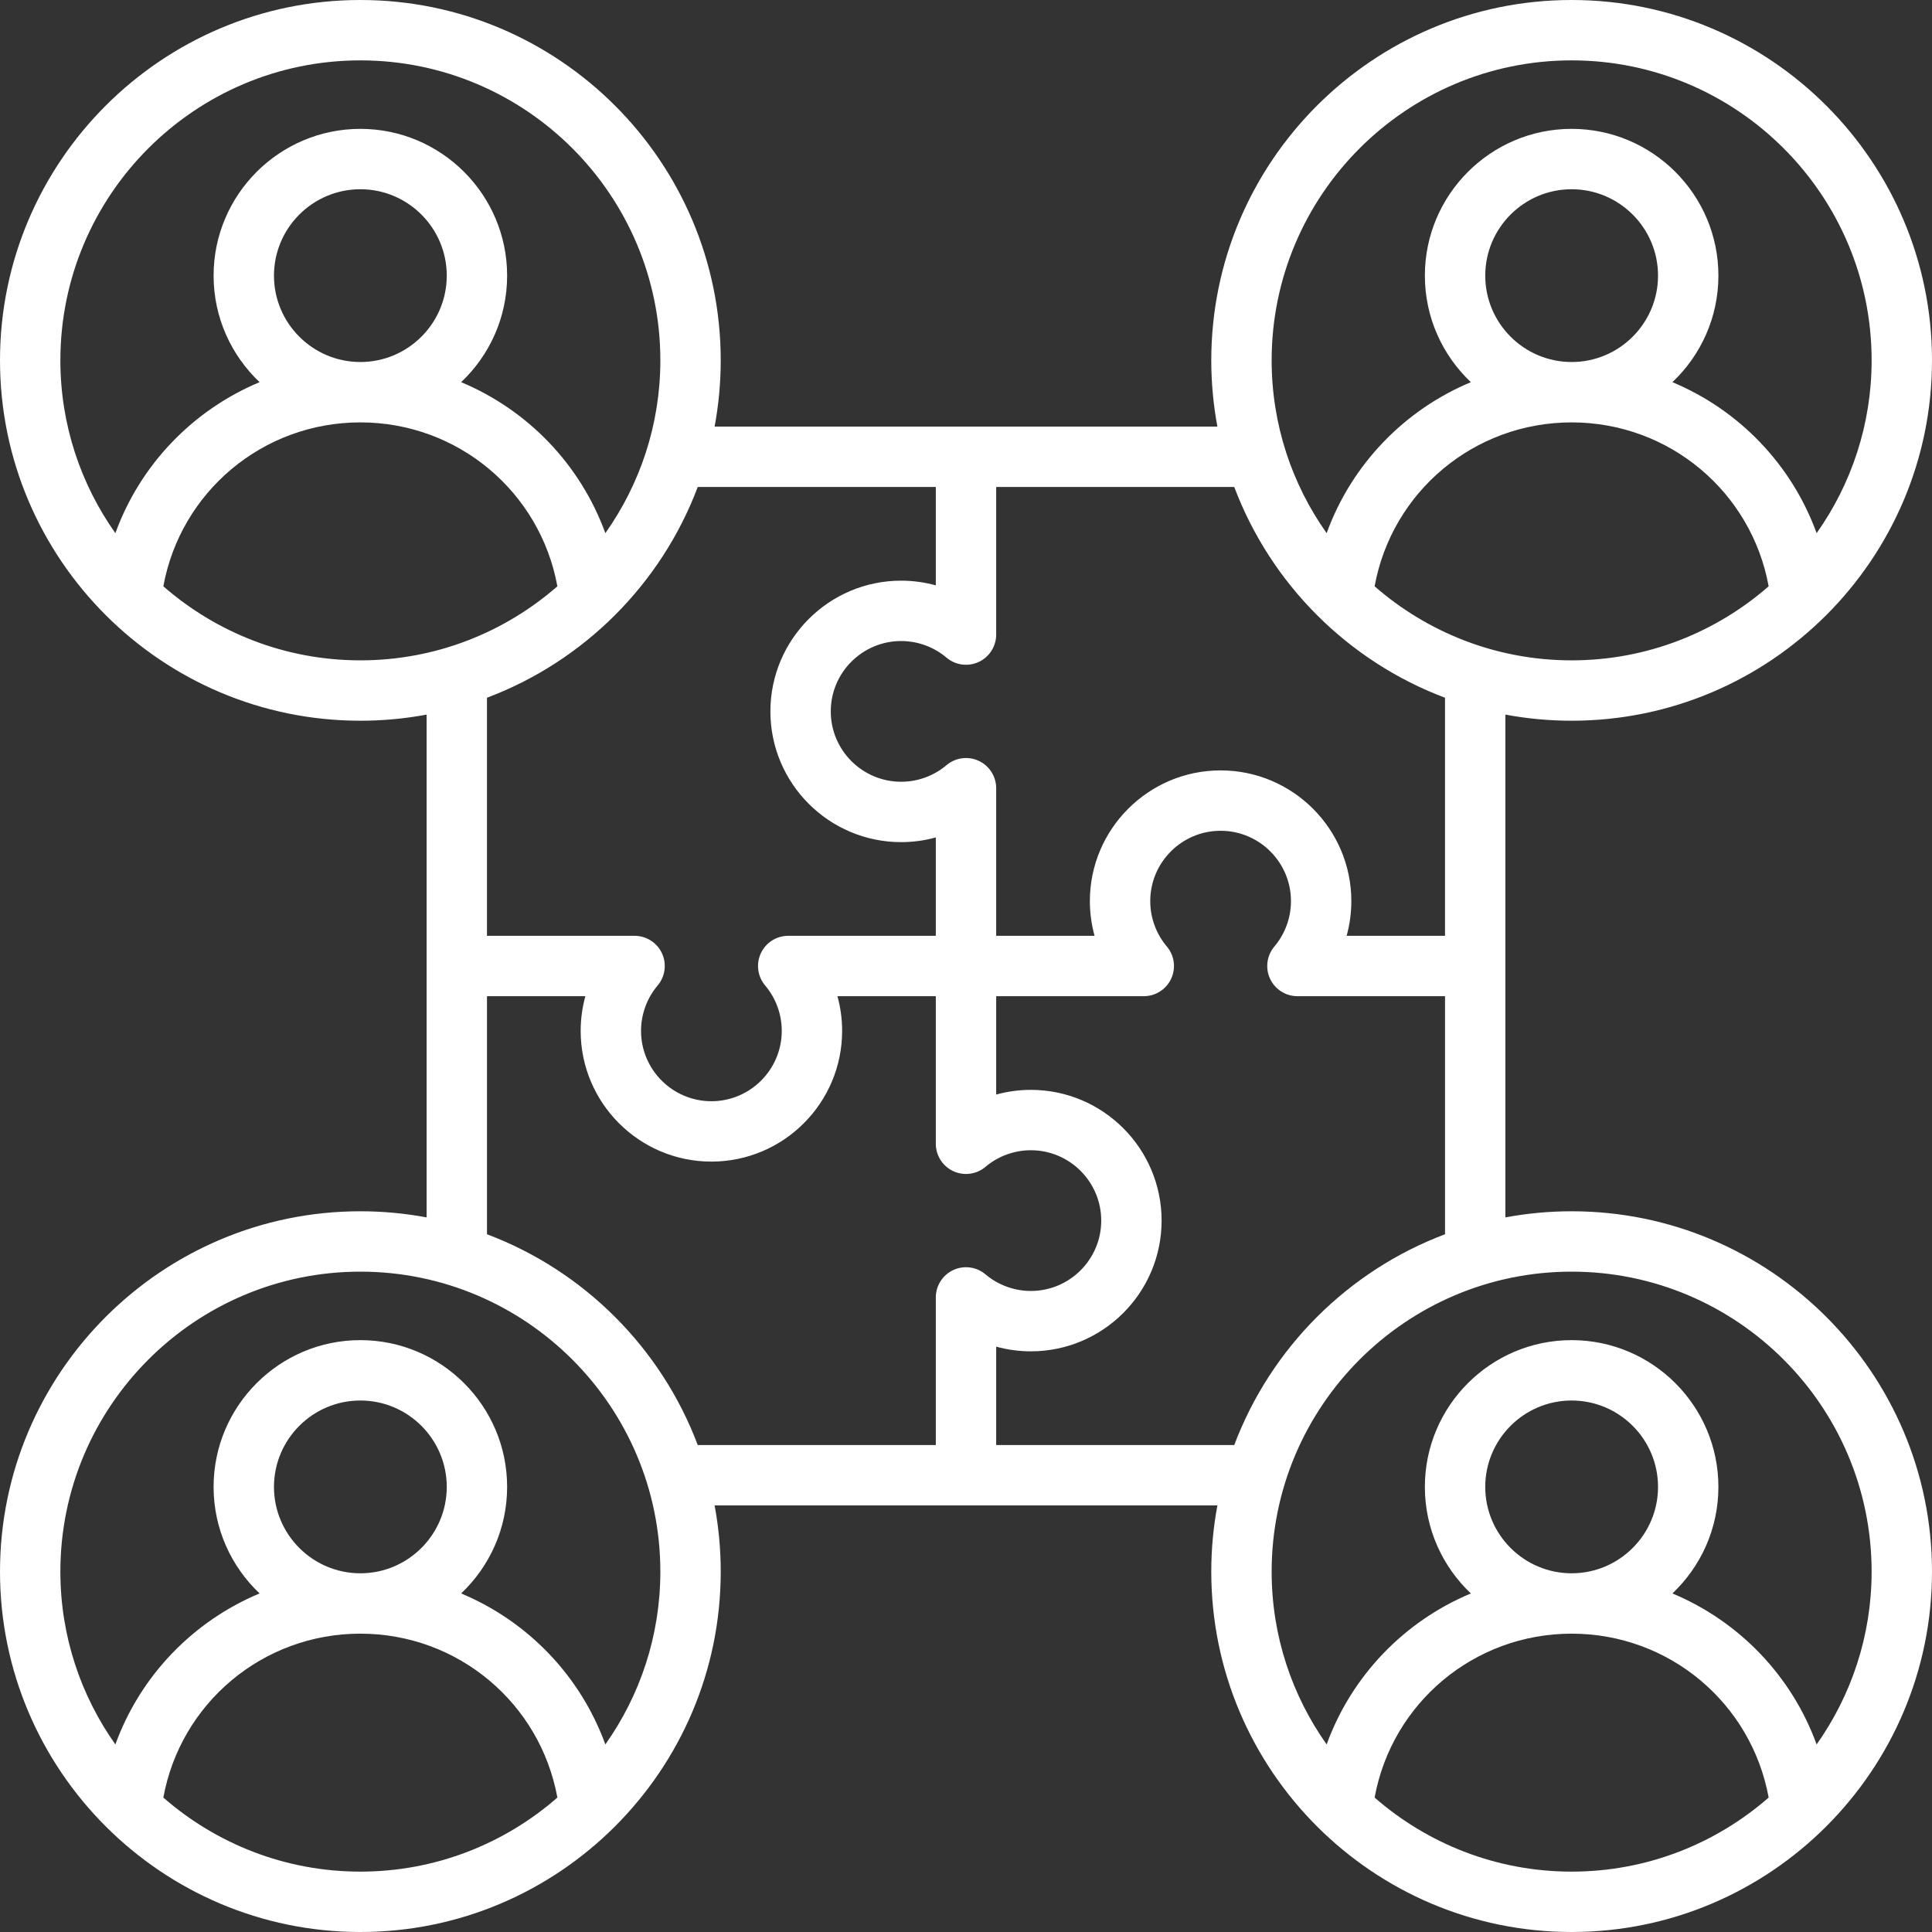
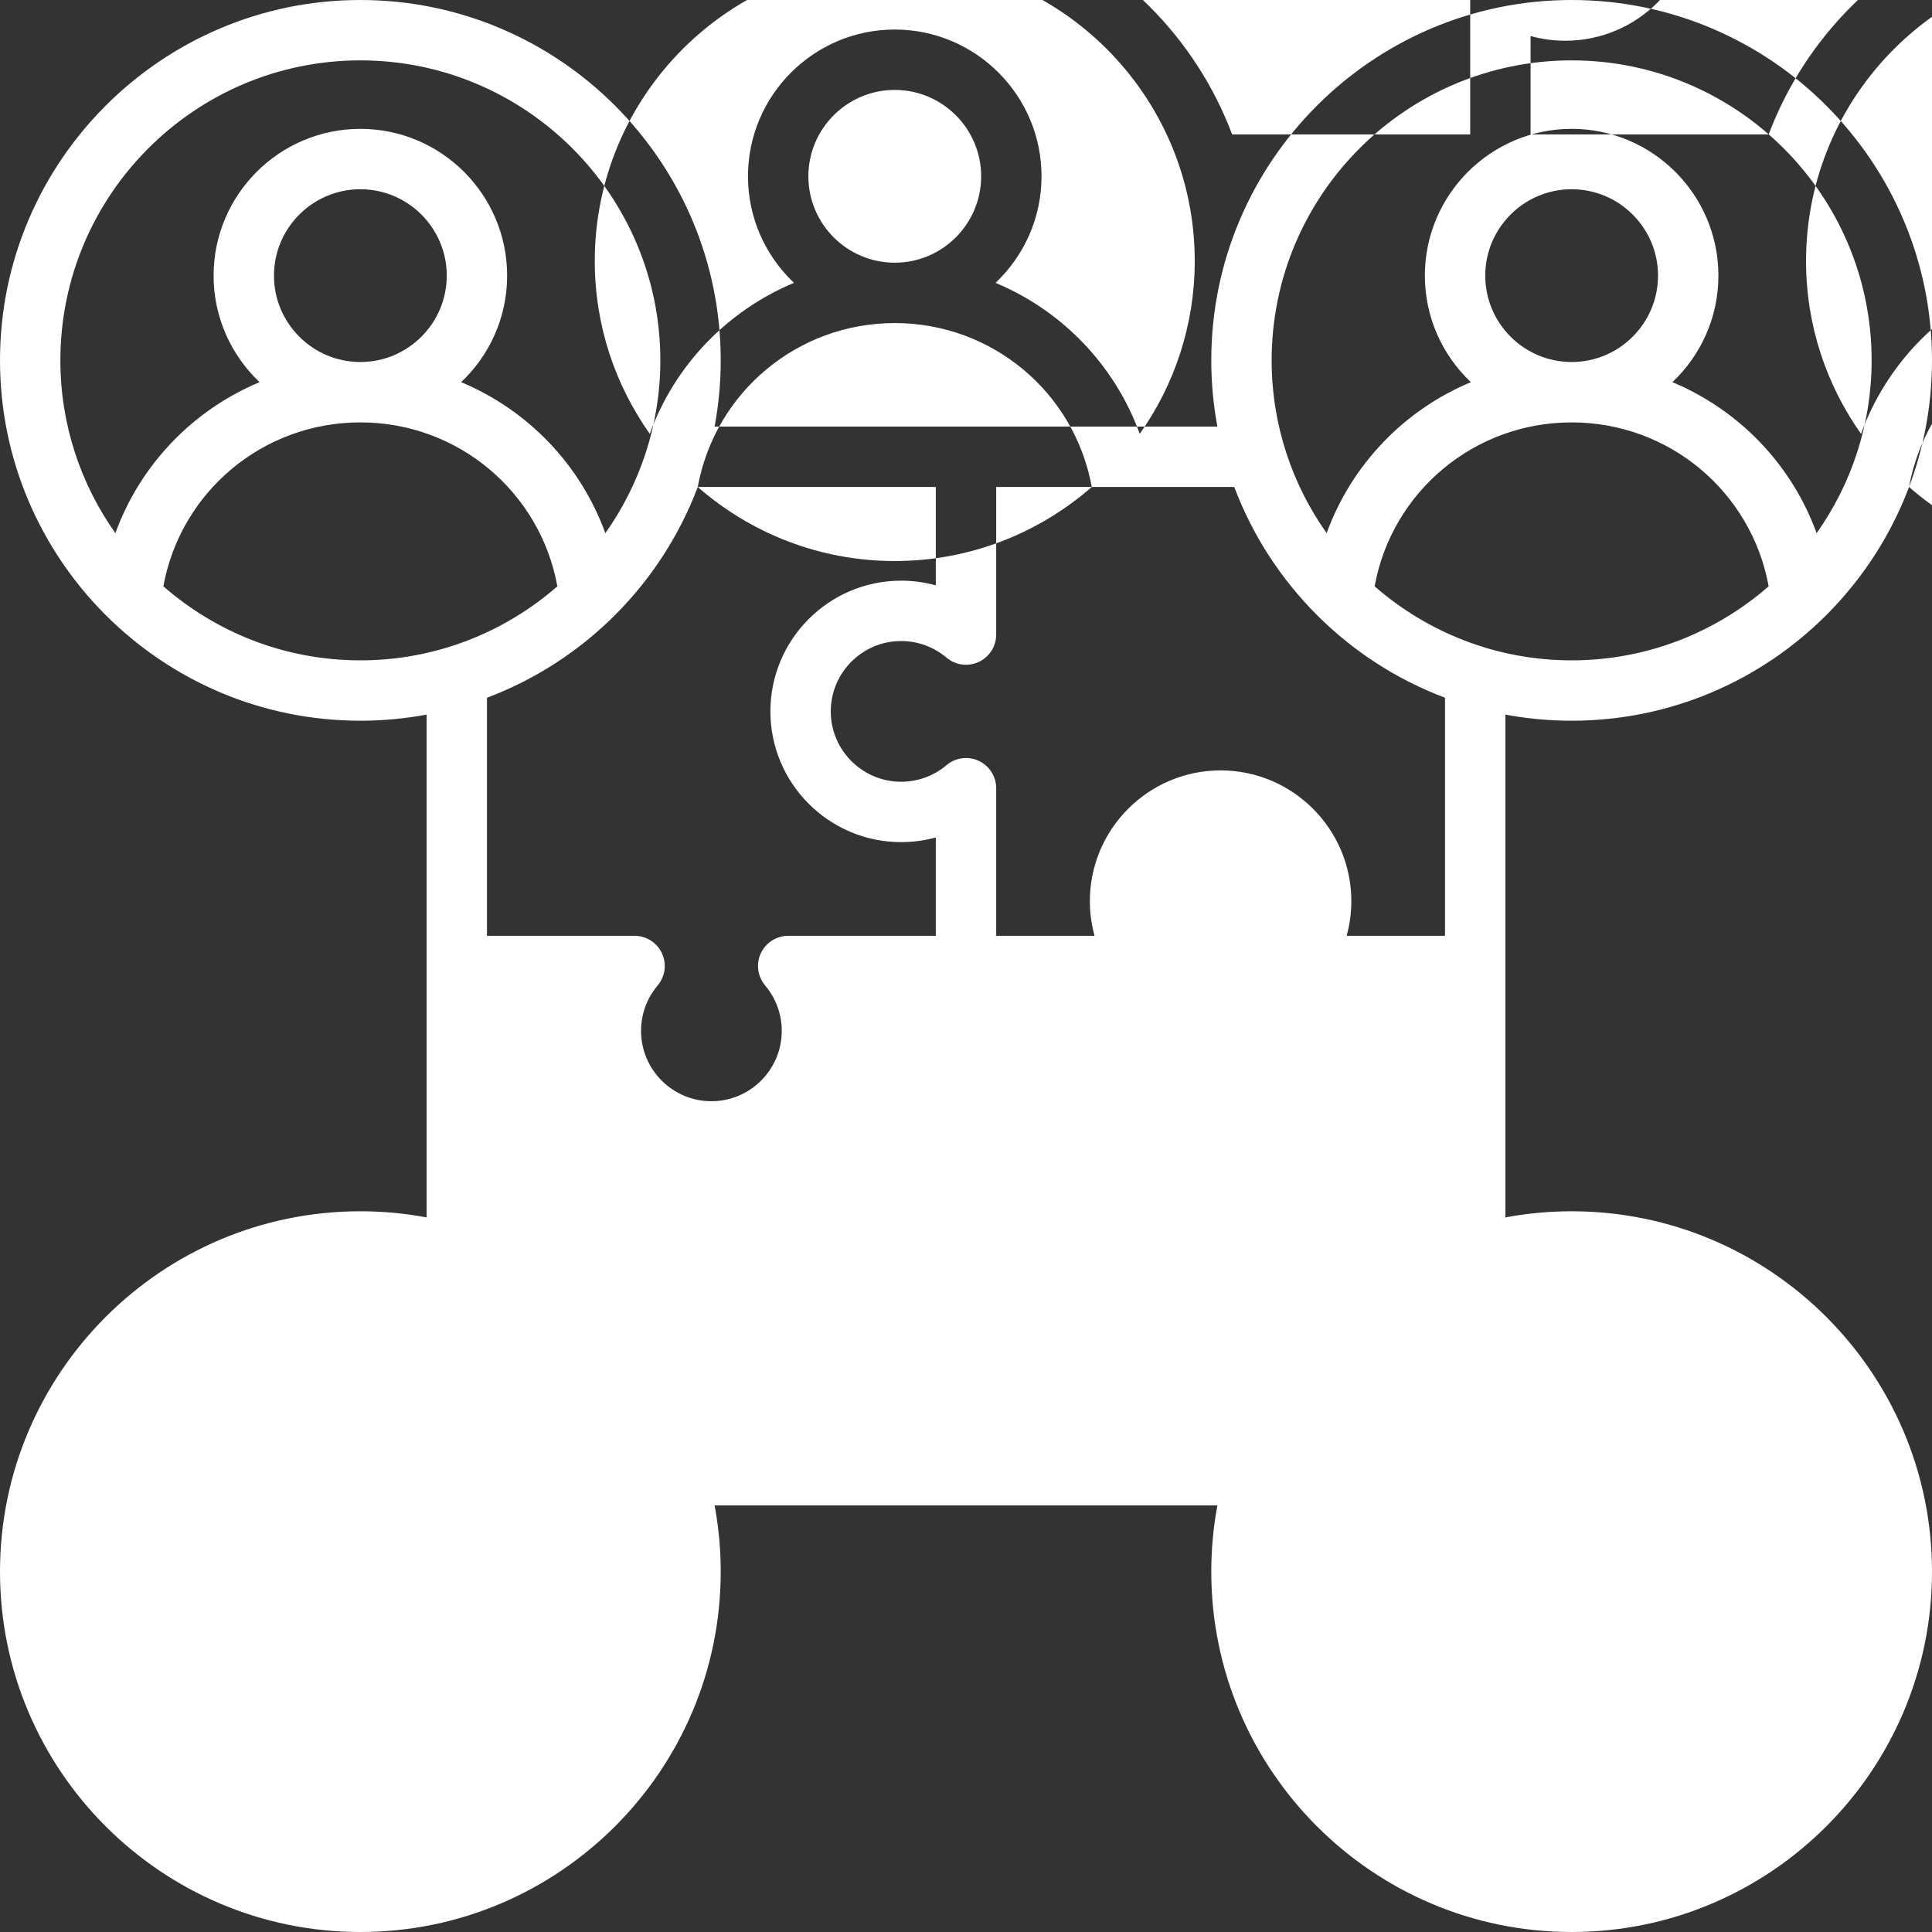
<svg xmlns="http://www.w3.org/2000/svg" version="1.1" width="512" height="512" x="0" y="0" viewBox="0 0 512 512" style="enable-background:new 0 0 512 512" xml:space="preserve">
  <rect x="0" y="0" width="512" height="512" fill="#333333" stroke="none" />
  <g>
-     <path d="m416.5 321c-5.996 0-11.863.561-17.556 1.623v-133.246c5.693 1.062 11.56 1.623 17.556 1.623 52.659 0 95.5-42.841 95.5-95.5s-42.841-95.5-95.5-95.5-95.5 42.841-95.5 95.5c0 5.996.561 11.862 1.623 17.555h-133.246c1.062-5.693 1.623-11.559 1.623-17.555 0-52.659-42.841-95.5-95.5-95.5s-95.5 42.841-95.5 95.5 42.841 95.5 95.5 95.5c5.996 0 11.862-.561 17.555-1.623v133.247c-5.693-1.063-11.559-1.624-17.555-1.624-52.659 0-95.5 42.841-95.5 95.5s42.841 95.5 95.5 95.5 95.5-42.841 95.5-95.5c0-5.996-.561-11.862-1.623-17.555h133.247c-1.063 5.692-1.624 11.559-1.624 17.555 0 52.659 42.841 95.5 95.5 95.5s95.5-42.841 95.5-95.5-42.841-95.5-95.5-95.5zm-52.212-165.625c4.57-25.02 26.341-43.432 52.203-43.436h.01.01c25.861.005 47.632 18.417 52.202 43.436-13.98 12.206-32.241 19.625-52.213 19.625s-38.233-7.419-52.212-19.625zm29.318-82.331c0-12.624 10.271-22.894 22.895-22.894s22.894 10.27 22.894 22.894c0 12.621-10.264 22.889-22.884 22.894-.004 0-.007 0-.01 0s-.006 0-.01 0c-12.62-.006-22.885-10.273-22.885-22.894zm22.894-57.044c43.837 0 79.5 35.664 79.5 79.5 0 17.044-5.409 32.838-14.575 45.795-6.619-18.217-20.593-32.658-38.217-40.015 7.496-7.094 12.187-17.124 12.187-28.236 0-21.446-17.447-38.894-38.894-38.894s-38.895 17.448-38.895 38.894c0 11.111 4.691 21.141 12.187 28.235-17.625 7.357-31.599 21.798-38.218 40.016-9.166-12.957-14.575-28.751-14.575-45.795 0-43.836 35.663-79.5 79.5-79.5zm-33.556 168.909v63.091h-26.07c.819-2.975 1.244-6.065 1.244-9.19 0-19.104-15.542-34.646-34.646-34.646s-34.646 15.542-34.646 34.646c0 3.125.425 6.216 1.243 9.19h-26.069v-39.116c0-3.114-1.808-5.946-4.633-7.257-2.824-1.311-6.154-.863-8.532 1.148-3.354 2.836-7.625 4.397-12.025 4.397-10.281 0-18.646-8.364-18.646-18.645s8.364-18.646 18.646-18.646c4.399 0 8.671 1.562 12.025 4.398 2.378 2.011 5.708 2.458 8.532 1.147 2.825-1.311 4.633-4.143 4.633-7.257v-39.116h63.091c9.68 25.711 30.144 46.175 55.853 55.856zm-287.444-168.909c43.837 0 79.5 35.664 79.5 79.5 0 17.044-5.409 32.838-14.575 45.795-6.619-18.217-20.593-32.658-38.217-40.015 7.496-7.094 12.187-17.124 12.187-28.236 0-21.446-17.447-38.894-38.894-38.894s-38.895 17.448-38.895 38.894c0 11.111 4.691 21.141 12.188 28.235-17.624 7.357-31.599 21.798-38.218 40.015-9.167-12.956-14.576-28.75-14.576-45.794 0-43.836 35.663-79.5 79.5-79.5zm0 79.938c-.003 0-.006 0-.01 0-12.619-.006-22.884-10.273-22.884-22.894 0-12.624 10.271-22.894 22.895-22.894s22.894 10.27 22.894 22.894c0 12.621-10.264 22.889-22.884 22.894-.004 0-.008 0-.011 0zm-52.212 59.437c4.571-25.02 26.342-43.432 52.203-43.436h.01.01c25.861.005 47.632 18.417 52.202 43.436-13.98 12.206-32.241 19.625-52.213 19.625s-38.233-7.419-52.212-19.625zm141.621-26.32h63.091v26.071c-2.975-.819-6.064-1.244-9.19-1.244-19.104 0-34.646 15.542-34.646 34.646s15.542 34.645 34.646 34.645c3.126 0 6.216-.424 9.19-1.243v26.07h-39.116c-3.114 0-5.945 1.808-7.257 4.632-1.311 2.825-.863 6.154 1.147 8.533 2.837 3.355 4.398 7.625 4.398 12.025 0 10.281-8.364 18.646-18.646 18.646-10.28 0-18.645-8.364-18.645-18.646 0-4.399 1.562-8.67 4.398-12.026 2.01-2.378 2.457-5.707 1.146-8.532-1.312-2.825-4.143-4.632-7.257-4.632h-39.116v-63.091c25.712-9.68 46.177-30.145 55.857-55.854zm-141.621 347.32c4.572-25.023 26.347-43.437 52.212-43.437 25.867 0 47.642 18.414 52.213 43.436-13.98 12.207-32.241 19.626-52.213 19.626s-38.233-7.419-52.212-19.625zm52.213-59.437c-12.624 0-22.895-10.27-22.895-22.894s10.271-22.894 22.895-22.894 22.894 10.27 22.894 22.894-10.27 22.894-22.894 22.894zm64.924 45.357c-6.619-18.217-20.593-32.658-38.218-40.015 7.496-7.094 12.187-17.125 12.187-28.236 0-21.446-17.447-38.894-38.894-38.894s-38.895 17.448-38.895 38.894c0 11.111 4.691 21.142 12.188 28.236-17.624 7.357-31.599 21.798-38.219 40.016-9.165-12.958-14.574-28.753-14.574-45.796 0-43.836 35.663-79.5 79.5-79.5s79.5 35.664 79.5 79.5c0 17.043-5.409 32.838-14.575 45.795zm-31.37-135.204v-63.091h26.071c-.818 2.974-1.243 6.064-1.243 9.19 0 19.104 15.541 34.646 34.645 34.646s34.646-15.542 34.646-34.646c0-3.125-.425-6.216-1.243-9.19h26.069v39.116c0 3.114 1.808 5.946 4.633 7.257 2.822 1.309 6.153.863 8.532-1.148 3.354-2.836 7.625-4.398 12.025-4.398 10.281 0 18.646 8.364 18.646 18.646 0 10.281-8.364 18.645-18.646 18.645-4.4 0-8.671-1.562-12.025-4.398-2.379-2.011-5.708-2.458-8.532-1.147-2.825 1.311-4.633 4.143-4.633 7.257v39.116h-63.091c-9.68-25.71-30.145-46.175-55.854-55.855zm134.945 55.854v-26.071c2.974.819 6.065 1.243 9.19 1.243 19.104 0 34.646-15.542 34.646-34.645s-15.542-34.646-34.646-34.646c-3.125 0-6.216.424-9.19 1.243v-26.069h39.116c3.114 0 5.945-1.807 7.257-4.632 1.311-2.825.863-6.154-1.147-8.532-2.836-3.355-4.398-7.626-4.398-12.026 0-10.281 8.364-18.646 18.646-18.646s18.646 8.364 18.646 18.646c0 4.398-1.562 8.67-4.399 12.027-2.01 2.378-2.457 5.707-1.146 8.532 1.312 2.825 4.143 4.632 7.257 4.632h39.115v63.091c-25.709 9.68-46.173 30.145-55.854 55.854h-63.093zm100.288 93.429c4.571-25.023 26.347-43.436 52.212-43.436 25.867 0 47.642 18.414 52.213 43.436-13.98 12.207-32.241 19.626-52.213 19.626s-38.233-7.42-52.212-19.626zm52.213-59.436c-12.624 0-22.895-10.27-22.895-22.894s10.271-22.894 22.895-22.894 22.894 10.27 22.894 22.894-10.27 22.894-22.894 22.894zm64.924 45.357c-6.619-18.217-20.593-32.658-38.218-40.015 7.496-7.094 12.187-17.125 12.187-28.236 0-21.446-17.447-38.894-38.894-38.894s-38.895 17.448-38.895 38.894c0 11.111 4.691 21.141 12.188 28.236-17.625 7.357-31.599 21.798-38.218 40.016-9.166-12.958-14.575-28.753-14.575-45.796 0-43.836 35.663-79.5 79.5-79.5s79.5 35.664 79.5 79.5c0 17.043-5.409 32.838-14.575 45.795z" fill="#ffffff" data-original="#000000" />
+     <path d="m416.5 321c-5.996 0-11.863.561-17.556 1.623v-133.246c5.693 1.062 11.56 1.623 17.556 1.623 52.659 0 95.5-42.841 95.5-95.5s-42.841-95.5-95.5-95.5-95.5 42.841-95.5 95.5c0 5.996.561 11.862 1.623 17.555h-133.246c1.062-5.693 1.623-11.559 1.623-17.555 0-52.659-42.841-95.5-95.5-95.5s-95.5 42.841-95.5 95.5 42.841 95.5 95.5 95.5c5.996 0 11.862-.561 17.555-1.623v133.247c-5.693-1.063-11.559-1.624-17.555-1.624-52.659 0-95.5 42.841-95.5 95.5s42.841 95.5 95.5 95.5 95.5-42.841 95.5-95.5c0-5.996-.561-11.862-1.623-17.555h133.247c-1.063 5.692-1.624 11.559-1.624 17.555 0 52.659 42.841 95.5 95.5 95.5s95.5-42.841 95.5-95.5-42.841-95.5-95.5-95.5zm-52.212-165.625c4.57-25.02 26.341-43.432 52.203-43.436h.01.01c25.861.005 47.632 18.417 52.202 43.436-13.98 12.206-32.241 19.625-52.213 19.625s-38.233-7.419-52.212-19.625zm29.318-82.331c0-12.624 10.271-22.894 22.895-22.894s22.894 10.27 22.894 22.894c0 12.621-10.264 22.889-22.884 22.894-.004 0-.007 0-.01 0s-.006 0-.01 0c-12.62-.006-22.885-10.273-22.885-22.894zm22.894-57.044c43.837 0 79.5 35.664 79.5 79.5 0 17.044-5.409 32.838-14.575 45.795-6.619-18.217-20.593-32.658-38.217-40.015 7.496-7.094 12.187-17.124 12.187-28.236 0-21.446-17.447-38.894-38.894-38.894s-38.895 17.448-38.895 38.894c0 11.111 4.691 21.141 12.187 28.235-17.625 7.357-31.599 21.798-38.218 40.016-9.166-12.957-14.575-28.751-14.575-45.795 0-43.836 35.663-79.5 79.5-79.5zm-33.556 168.909v63.091h-26.07c.819-2.975 1.244-6.065 1.244-9.19 0-19.104-15.542-34.646-34.646-34.646s-34.646 15.542-34.646 34.646c0 3.125.425 6.216 1.243 9.19h-26.069v-39.116c0-3.114-1.808-5.946-4.633-7.257-2.824-1.311-6.154-.863-8.532 1.148-3.354 2.836-7.625 4.397-12.025 4.397-10.281 0-18.646-8.364-18.646-18.645s8.364-18.646 18.646-18.646c4.399 0 8.671 1.562 12.025 4.398 2.378 2.011 5.708 2.458 8.532 1.147 2.825-1.311 4.633-4.143 4.633-7.257v-39.116h63.091c9.68 25.711 30.144 46.175 55.853 55.856zm-287.444-168.909c43.837 0 79.5 35.664 79.5 79.5 0 17.044-5.409 32.838-14.575 45.795-6.619-18.217-20.593-32.658-38.217-40.015 7.496-7.094 12.187-17.124 12.187-28.236 0-21.446-17.447-38.894-38.894-38.894s-38.895 17.448-38.895 38.894c0 11.111 4.691 21.141 12.188 28.235-17.624 7.357-31.599 21.798-38.218 40.015-9.167-12.956-14.576-28.75-14.576-45.794 0-43.836 35.663-79.5 79.5-79.5zm0 79.938c-.003 0-.006 0-.01 0-12.619-.006-22.884-10.273-22.884-22.894 0-12.624 10.271-22.894 22.895-22.894s22.894 10.27 22.894 22.894c0 12.621-10.264 22.889-22.884 22.894-.004 0-.008 0-.011 0zm-52.212 59.437c4.571-25.02 26.342-43.432 52.203-43.436h.01.01c25.861.005 47.632 18.417 52.202 43.436-13.98 12.206-32.241 19.625-52.213 19.625s-38.233-7.419-52.212-19.625zm141.621-26.32h63.091v26.071c-2.975-.819-6.064-1.244-9.19-1.244-19.104 0-34.646 15.542-34.646 34.646s15.542 34.645 34.646 34.645c3.126 0 6.216-.424 9.19-1.243v26.07h-39.116c-3.114 0-5.945 1.808-7.257 4.632-1.311 2.825-.863 6.154 1.147 8.533 2.837 3.355 4.398 7.625 4.398 12.025 0 10.281-8.364 18.646-18.646 18.646-10.28 0-18.645-8.364-18.645-18.646 0-4.399 1.562-8.67 4.398-12.026 2.01-2.378 2.457-5.707 1.146-8.532-1.312-2.825-4.143-4.632-7.257-4.632h-39.116v-63.091c25.712-9.68 46.177-30.145 55.857-55.854zc4.572-25.023 26.347-43.437 52.212-43.437 25.867 0 47.642 18.414 52.213 43.436-13.98 12.207-32.241 19.626-52.213 19.626s-38.233-7.419-52.212-19.625zm52.213-59.437c-12.624 0-22.895-10.27-22.895-22.894s10.271-22.894 22.895-22.894 22.894 10.27 22.894 22.894-10.27 22.894-22.894 22.894zm64.924 45.357c-6.619-18.217-20.593-32.658-38.218-40.015 7.496-7.094 12.187-17.125 12.187-28.236 0-21.446-17.447-38.894-38.894-38.894s-38.895 17.448-38.895 38.894c0 11.111 4.691 21.142 12.188 28.236-17.624 7.357-31.599 21.798-38.219 40.016-9.165-12.958-14.574-28.753-14.574-45.796 0-43.836 35.663-79.5 79.5-79.5s79.5 35.664 79.5 79.5c0 17.043-5.409 32.838-14.575 45.795zm-31.37-135.204v-63.091h26.071c-.818 2.974-1.243 6.064-1.243 9.19 0 19.104 15.541 34.646 34.645 34.646s34.646-15.542 34.646-34.646c0-3.125-.425-6.216-1.243-9.19h26.069v39.116c0 3.114 1.808 5.946 4.633 7.257 2.822 1.309 6.153.863 8.532-1.148 3.354-2.836 7.625-4.398 12.025-4.398 10.281 0 18.646 8.364 18.646 18.646 0 10.281-8.364 18.645-18.646 18.645-4.4 0-8.671-1.562-12.025-4.398-2.379-2.011-5.708-2.458-8.532-1.147-2.825 1.311-4.633 4.143-4.633 7.257v39.116h-63.091c-9.68-25.71-30.145-46.175-55.854-55.855zm134.945 55.854v-26.071c2.974.819 6.065 1.243 9.19 1.243 19.104 0 34.646-15.542 34.646-34.645s-15.542-34.646-34.646-34.646c-3.125 0-6.216.424-9.19 1.243v-26.069h39.116c3.114 0 5.945-1.807 7.257-4.632 1.311-2.825.863-6.154-1.147-8.532-2.836-3.355-4.398-7.626-4.398-12.026 0-10.281 8.364-18.646 18.646-18.646s18.646 8.364 18.646 18.646c0 4.398-1.562 8.67-4.399 12.027-2.01 2.378-2.457 5.707-1.146 8.532 1.312 2.825 4.143 4.632 7.257 4.632h39.115v63.091c-25.709 9.68-46.173 30.145-55.854 55.854h-63.093zm100.288 93.429c4.571-25.023 26.347-43.436 52.212-43.436 25.867 0 47.642 18.414 52.213 43.436-13.98 12.207-32.241 19.626-52.213 19.626s-38.233-7.42-52.212-19.626zm52.213-59.436c-12.624 0-22.895-10.27-22.895-22.894s10.271-22.894 22.895-22.894 22.894 10.27 22.894 22.894-10.27 22.894-22.894 22.894zm64.924 45.357c-6.619-18.217-20.593-32.658-38.218-40.015 7.496-7.094 12.187-17.125 12.187-28.236 0-21.446-17.447-38.894-38.894-38.894s-38.895 17.448-38.895 38.894c0 11.111 4.691 21.141 12.188 28.236-17.625 7.357-31.599 21.798-38.218 40.016-9.166-12.958-14.575-28.753-14.575-45.796 0-43.836 35.663-79.5 79.5-79.5s79.5 35.664 79.5 79.5c0 17.043-5.409 32.838-14.575 45.795z" fill="#ffffff" data-original="#000000" />
  </g>
</svg>